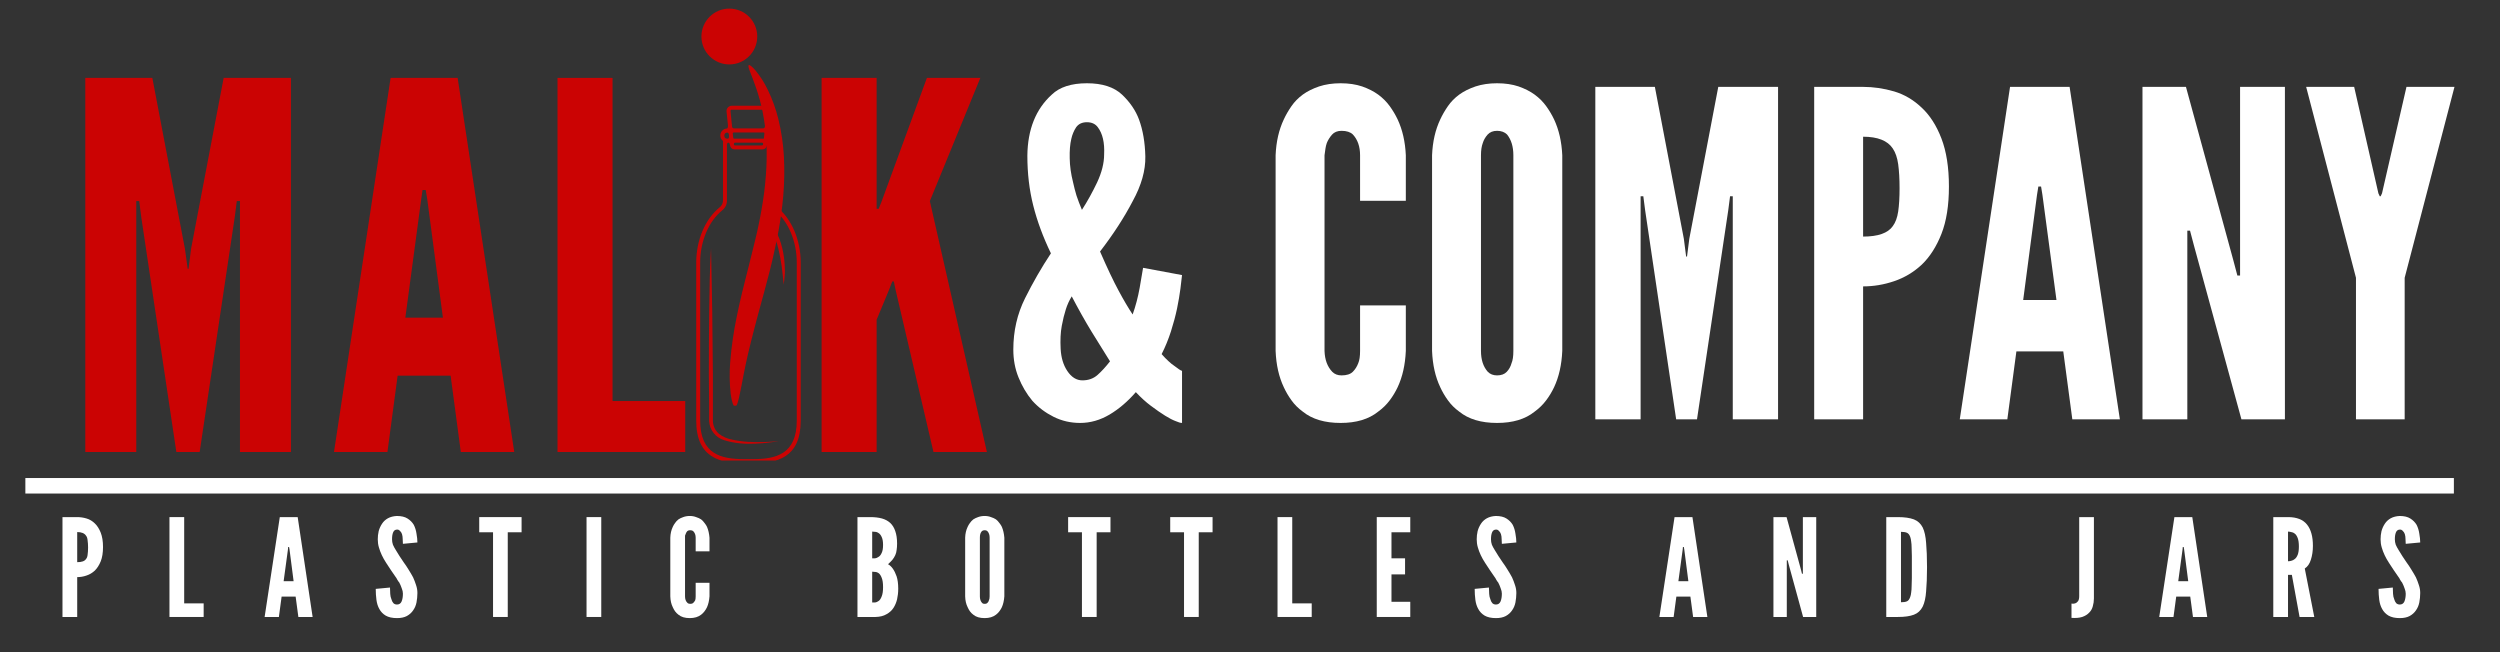
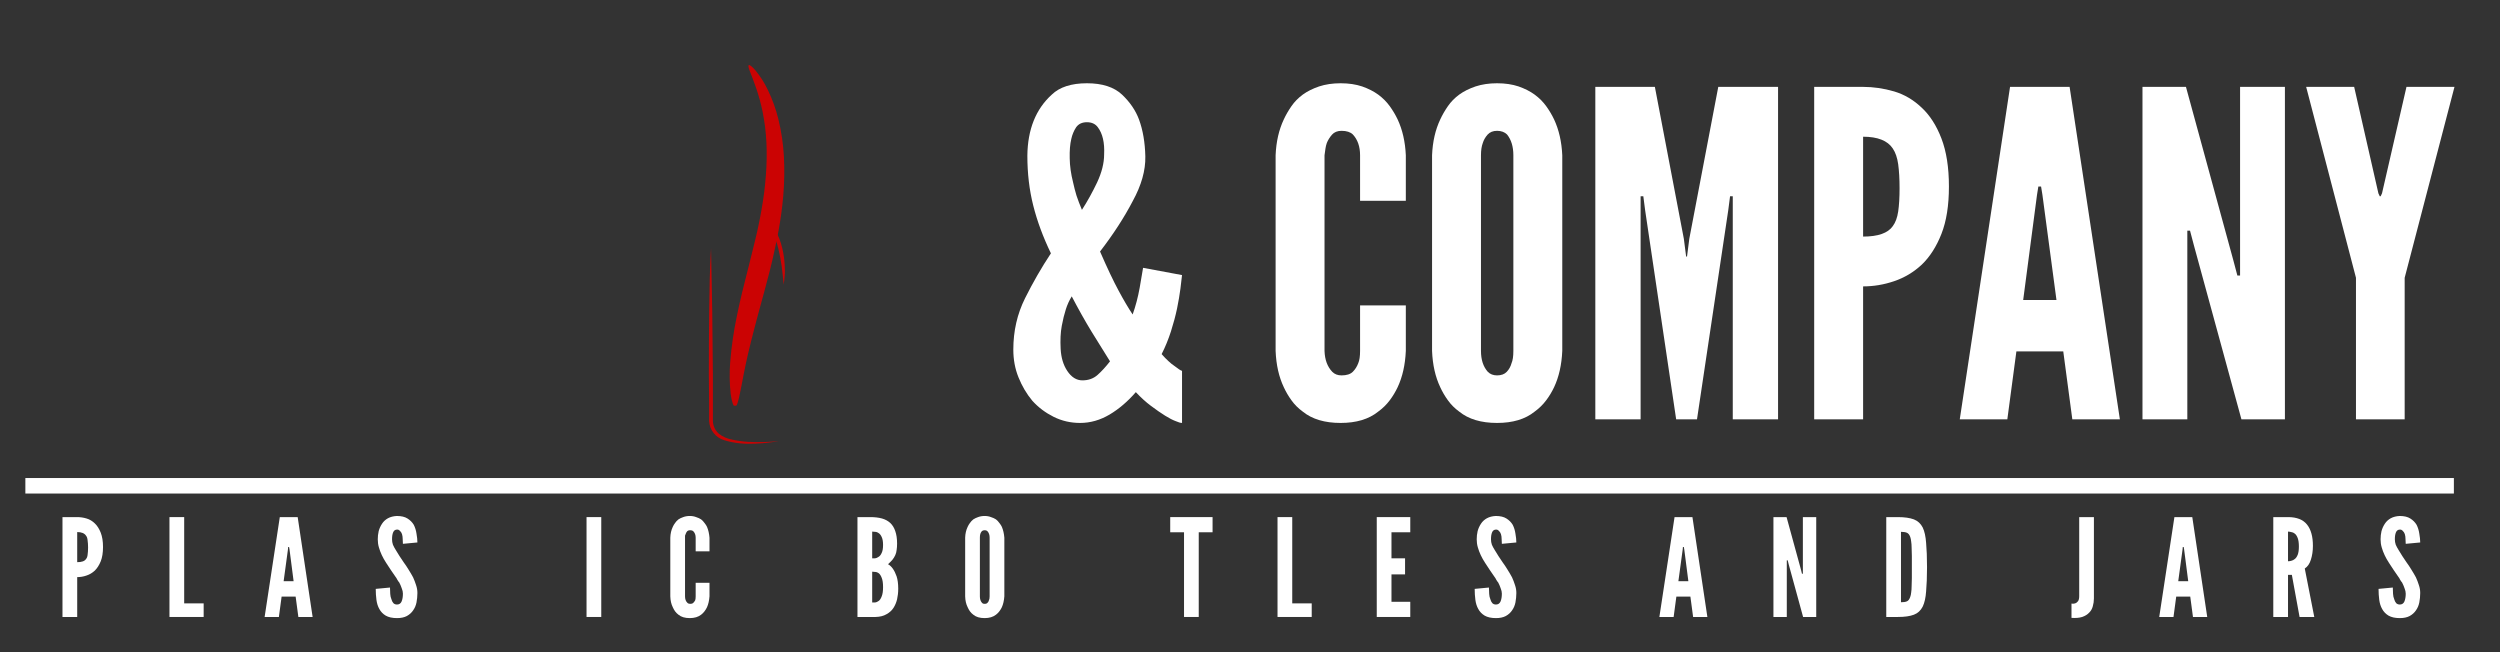
<svg xmlns="http://www.w3.org/2000/svg" version="1.0" preserveAspectRatio="xMidYMid meet" height="60" viewBox="0 0 172.5 45" zoomAndPan="magnify" width="230">
  <rect x="0" y="0" width="172.5" height="45" fill="#333333" stroke="none" />
  <defs>
    <g />
    <clipPath id="f346173d85">
      <path clip-rule="nonzero" d="M 0 0.066 L 172 0.066 L 172 44.934 L 0 44.934 Z M 0 0.066" />
    </clipPath>
    <clipPath id="99607a6ad4">
      <path clip-rule="nonzero" d="M 69 0.066 L 170 0.066 L 170 39 L 69 39 Z M 69 0.066" />
    </clipPath>
    <clipPath id="df9460e01b">
      <path clip-rule="nonzero" d="M 0.16 5 L 13 5 L 13 30 L 0.16 30 Z M 0.16 5" />
    </clipPath>
    <clipPath id="f4883871a9">
      <path clip-rule="nonzero" d="M 90 5 L 100.906 5 L 100.906 29 L 90 29 Z M 90 5" />
    </clipPath>
    <clipPath id="93a5dd9f9a">
      <rect height="39" y="0" width="101" x="0" />
    </clipPath>
    <clipPath id="20937ac18c">
      <path clip-rule="nonzero" d="M 4 0.066 L 70 0.066 L 70 41 L 4 41 Z M 4 0.066" />
    </clipPath>
    <clipPath id="7a736a451a">
-       <rect height="41" y="0" width="66" x="0" />
-     </clipPath>
+       </clipPath>
    <clipPath id="9e4dbcefd3">
      <path clip-rule="nonzero" d="M 48.027 17 L 54 17 L 54 31 L 48.027 31 Z M 48.027 17" />
    </clipPath>
    <clipPath id="ae0f60ee5c">
      <path clip-rule="nonzero" d="M 48.027 7.16 L 55.52 7.16 L 55.52 31.777 L 48.027 31.777 Z M 48.027 7.16" />
    </clipPath>
    <clipPath id="9c4d40323c">
      <path clip-rule="nonzero" d="M 50.324 4.445 L 54.605 4.445 L 54.605 27.992 L 50.324 27.992 Z M 50.324 4.445" />
    </clipPath>
    <clipPath id="fc42514e05">
      <path clip-rule="nonzero" d="M 0.324 0.445 L 4.137 0.445 L 4.137 23.992 L 0.324 23.992 Z M 0.324 0.445" />
    </clipPath>
    <clipPath id="2b7ff1bedc">
      <rect height="24" y="0" width="5" x="0" />
    </clipPath>
    <clipPath id="7420364e66">
      <path clip-rule="nonzero" d="M 48.398 0.594 L 52.25 0.594 L 52.25 4.445 L 48.398 4.445 Z M 48.398 0.594" />
    </clipPath>
    <clipPath id="2c9bcdd890">
      <path clip-rule="nonzero" d="M 50.324 0.594 C 49.262 0.594 48.398 1.457 48.398 2.52 C 48.398 3.582 49.262 4.445 50.324 4.445 C 51.391 4.445 52.25 3.582 52.25 2.52 C 52.25 1.457 51.391 0.594 50.324 0.594 Z M 50.324 0.594" />
    </clipPath>
    <clipPath id="21b937d79a">
-       <path clip-rule="nonzero" d="M 0.398 0.594 L 4.25 0.594 L 4.25 4.445 L 0.398 4.445 Z M 0.398 0.594" />
-     </clipPath>
+       </clipPath>
    <clipPath id="cc0a978f50">
      <path clip-rule="nonzero" d="M 2.324 0.594 C 1.262 0.594 0.398 1.457 0.398 2.52 C 0.398 3.582 1.262 4.445 2.324 4.445 C 3.391 4.445 4.25 3.582 4.25 2.52 C 4.25 1.457 3.391 0.594 2.324 0.594 Z M 2.324 0.594" />
    </clipPath>
    <clipPath id="7c78625ef2">
      <rect height="5" y="0" width="5" x="0" />
    </clipPath>
    <clipPath id="143ecdca82">
      <path clip-rule="nonzero" d="M 3 34 L 172 34 L 172 44.934 L 3 44.934 Z M 3 34" />
    </clipPath>
    <clipPath id="8fa0e13cbc">
      <rect height="11" y="0" width="169" x="0" />
    </clipPath>
    <clipPath id="efbe78d5ea">
      <rect height="45" y="0" width="172" x="0" />
    </clipPath>
  </defs>
  <g clip-path="url(#f346173d85)">
    <g transform="matrix(1, 0, 0, 1, 0, 0)">
      <g clip-path="url(#efbe78d5ea)">
        <g clip-path="url(#99607a6ad4)">
          <g transform="matrix(1, 0, 0, 1, 69, 0)">
            <g clip-path="url(#93a5dd9f9a)">
              <g clip-path="url(#df9460e01b)">
                <g fill-opacity="1" fill="#ffffff">
                  <g transform="translate(0.169, 28.933)">
                    <g>
                      <path d="M 12.391 -9.953 L 9.703 -10.453 C 9.66 -10.18 9.582 -9.723 9.469 -9.078 C 9.352 -8.43 9.191 -7.816 8.984 -7.234 C 8.691 -7.672 8.367 -8.219 8.016 -8.875 C 7.66 -9.531 7.234 -10.43 6.734 -11.578 C 7.648 -12.766 8.398 -13.922 8.984 -15.047 C 9.586 -16.141 9.879 -17.172 9.859 -18.141 C 9.836 -19.109 9.691 -19.957 9.422 -20.688 C 9.191 -21.312 8.801 -21.883 8.25 -22.406 C 7.695 -22.926 6.891 -23.188 5.828 -23.188 C 4.754 -23.188 3.945 -22.926 3.406 -22.406 C 2.301 -21.406 1.738 -20 1.719 -18.188 C 1.719 -16.977 1.852 -15.832 2.125 -14.75 C 2.395 -13.676 2.801 -12.578 3.344 -11.453 C 2.695 -10.473 2.102 -9.441 1.562 -8.359 C 1.02 -7.273 0.75 -6.094 0.75 -4.812 C 0.75 -4.125 0.867 -3.484 1.109 -2.891 C 1.348 -2.297 1.664 -1.758 2.062 -1.281 C 2.477 -0.82 2.969 -0.453 3.531 -0.172 C 4.094 0.109 4.703 0.25 5.359 0.25 C 6.066 0.25 6.742 0.055 7.391 -0.328 C 8.035 -0.711 8.641 -1.227 9.203 -1.875 C 9.555 -1.5 9.898 -1.188 10.234 -0.938 C 10.984 -0.375 11.555 -0.02 11.953 0.125 C 12.141 0.207 12.285 0.25 12.391 0.25 L 12.391 -3.344 C 12.305 -3.363 12.129 -3.477 11.859 -3.688 C 11.734 -3.77 11.598 -3.879 11.453 -4.016 C 11.305 -4.148 11.148 -4.312 10.984 -4.5 C 11.234 -4.988 11.445 -5.508 11.625 -6.062 C 11.801 -6.613 11.941 -7.141 12.047 -7.641 C 12.148 -8.141 12.227 -8.598 12.281 -9.016 C 12.332 -9.43 12.367 -9.742 12.391 -9.953 Z M 7.016 -18.281 C 7.016 -17.676 6.852 -17.031 6.531 -16.344 C 6.207 -15.664 5.859 -15.035 5.484 -14.453 C 5.336 -14.805 5.211 -15.133 5.109 -15.438 C 5.016 -15.75 4.938 -16.051 4.875 -16.344 C 4.727 -16.926 4.648 -17.484 4.641 -18.016 C 4.629 -18.547 4.664 -18.988 4.75 -19.344 C 4.812 -19.633 4.922 -19.898 5.078 -20.141 C 5.242 -20.379 5.492 -20.5 5.828 -20.5 C 6.16 -20.5 6.41 -20.383 6.578 -20.156 C 6.91 -19.719 7.055 -19.094 7.016 -18.281 Z M 7.422 -4 C 7.129 -3.625 6.844 -3.312 6.562 -3.062 C 6.281 -2.812 5.93 -2.688 5.516 -2.688 C 5.109 -2.688 4.758 -2.906 4.469 -3.344 C 4.195 -3.758 4.047 -4.266 4.016 -4.859 C 3.984 -5.461 4.008 -5.992 4.094 -6.453 C 4.176 -6.891 4.27 -7.27 4.375 -7.594 C 4.477 -7.914 4.613 -8.211 4.781 -8.484 C 5.25 -7.586 5.703 -6.781 6.141 -6.062 C 6.578 -5.352 7.004 -4.664 7.422 -4 Z M 7.422 -4" />
                    </g>
                  </g>
                </g>
              </g>
              <g fill-opacity="1" fill="#ffffff">
                <g transform="translate(13.18, 28.933)">
                  <g />
                </g>
              </g>
              <g fill-opacity="1" fill="#ffffff">
                <g transform="translate(17.986, 28.933)">
                  <g>
                    <path d="M 10.016 -7.859 L 6.859 -7.859 L 6.859 -4.719 C 6.859 -4.344 6.816 -4.062 6.734 -3.875 C 6.648 -3.645 6.523 -3.445 6.359 -3.281 C 6.191 -3.113 5.93 -3.031 5.578 -3.031 C 5.316 -3.031 5.102 -3.113 4.938 -3.281 C 4.602 -3.633 4.426 -4.113 4.406 -4.719 L 4.406 -18.219 C 4.426 -18.383 4.445 -18.535 4.469 -18.672 C 4.488 -18.805 4.52 -18.938 4.562 -19.062 C 4.645 -19.27 4.766 -19.461 4.922 -19.641 C 5.078 -19.816 5.297 -19.906 5.578 -19.906 C 5.93 -19.906 6.191 -19.82 6.359 -19.656 C 6.691 -19.301 6.859 -18.82 6.859 -18.219 L 6.859 -15.078 L 10.016 -15.078 L 10.016 -18.219 C 9.973 -19.156 9.785 -19.977 9.453 -20.688 C 9.305 -21 9.125 -21.305 8.906 -21.609 C 8.688 -21.91 8.422 -22.176 8.109 -22.406 C 7.797 -22.633 7.426 -22.82 7 -22.969 C 6.57 -23.113 6.078 -23.188 5.516 -23.188 C 4.961 -23.188 4.469 -23.113 4.031 -22.969 C 3.594 -22.82 3.219 -22.633 2.906 -22.406 C 2.594 -22.176 2.332 -21.91 2.125 -21.609 C 1.914 -21.305 1.738 -21 1.594 -20.688 C 1.258 -19.977 1.07 -19.156 1.031 -18.219 L 1.031 -4.719 C 1.07 -3.758 1.258 -2.926 1.594 -2.219 C 1.738 -1.906 1.914 -1.602 2.125 -1.312 C 2.332 -1.02 2.594 -0.758 2.906 -0.531 C 3.551 -0.008 4.422 0.25 5.516 0.25 C 6.598 0.25 7.461 -0.008 8.109 -0.531 C 8.422 -0.758 8.688 -1.02 8.906 -1.312 C 9.125 -1.602 9.305 -1.906 9.453 -2.219 C 9.785 -2.926 9.973 -3.758 10.016 -4.719 Z M 10.016 -7.859" />
                  </g>
                </g>
              </g>
              <g fill-opacity="1" fill="#ffffff">
                <g transform="translate(28.781, 28.933)">
                  <g>
                    <path d="M 10.016 -4.719 L 10.016 -18.219 C 9.973 -19.156 9.785 -19.977 9.453 -20.688 C 9.305 -21 9.125 -21.305 8.906 -21.609 C 8.688 -21.91 8.422 -22.176 8.109 -22.406 C 7.797 -22.633 7.426 -22.82 7 -22.969 C 6.57 -23.113 6.078 -23.188 5.516 -23.188 C 4.961 -23.188 4.469 -23.113 4.031 -22.969 C 3.594 -22.82 3.219 -22.633 2.906 -22.406 C 2.594 -22.176 2.332 -21.91 2.125 -21.609 C 1.914 -21.305 1.738 -21 1.594 -20.688 C 1.258 -19.977 1.07 -19.156 1.031 -18.219 L 1.031 -4.719 C 1.07 -3.758 1.258 -2.926 1.594 -2.219 C 1.738 -1.906 1.914 -1.602 2.125 -1.312 C 2.332 -1.02 2.594 -0.758 2.906 -0.531 C 3.551 -0.008 4.422 0.25 5.516 0.25 C 6.598 0.25 7.461 -0.008 8.109 -0.531 C 8.422 -0.758 8.688 -1.02 8.906 -1.312 C 9.125 -1.602 9.305 -1.906 9.453 -2.219 C 9.785 -2.926 9.973 -3.758 10.016 -4.719 Z M 6.641 -18.219 L 6.641 -4.719 C 6.641 -4.344 6.598 -4.062 6.516 -3.875 C 6.453 -3.645 6.344 -3.445 6.188 -3.281 C 6.031 -3.113 5.805 -3.031 5.516 -3.031 C 5.254 -3.031 5.039 -3.113 4.875 -3.281 C 4.562 -3.633 4.406 -4.113 4.406 -4.719 L 4.406 -18.219 C 4.406 -18.551 4.445 -18.832 4.531 -19.062 C 4.594 -19.27 4.703 -19.461 4.859 -19.641 C 5.016 -19.816 5.234 -19.906 5.516 -19.906 C 5.805 -19.906 6.035 -19.82 6.203 -19.656 C 6.492 -19.301 6.641 -18.82 6.641 -18.219 Z M 6.641 -18.219" />
                  </g>
                </g>
              </g>
              <g fill-opacity="1" fill="#ffffff">
                <g transform="translate(39.827, 28.933)">
                  <g>
                    <path d="M 6.828 0 L 8.266 0 L 10.422 -14.422 L 10.547 -15.391 L 10.734 -15.391 L 10.734 0 L 13.859 0 L 13.859 -22.938 L 9.734 -22.938 L 7.734 -12.453 L 7.578 -11.234 L 7.516 -11.234 L 7.359 -12.453 L 5.359 -22.938 L 1.25 -22.938 L 1.25 0 L 4.375 0 L 4.375 -15.391 L 4.562 -15.391 L 4.688 -14.422 Z M 6.828 0" />
                  </g>
                </g>
              </g>
              <g fill-opacity="1" fill="#ffffff">
                <g transform="translate(54.929, 28.933)">
                  <g>
                    <path d="M 1.25 -22.938 L 1.25 0 L 4.625 0 L 4.625 -9.172 C 5.344 -9.172 6.055 -9.289 6.766 -9.531 C 7.473 -9.77 8.109 -10.148 8.672 -10.672 C 9.234 -11.211 9.688 -11.922 10.031 -12.797 C 10.375 -13.672 10.547 -14.758 10.547 -16.062 C 10.547 -17.375 10.375 -18.477 10.031 -19.375 C 9.688 -20.27 9.234 -20.977 8.672 -21.5 C 8.109 -22.039 7.473 -22.414 6.766 -22.625 C 6.055 -22.832 5.344 -22.938 4.625 -22.938 Z M 4.625 -12.609 L 4.625 -19.5 C 5.633 -19.5 6.316 -19.227 6.672 -18.688 C 6.859 -18.414 6.984 -18.051 7.047 -17.594 C 7.109 -17.133 7.141 -16.582 7.141 -15.938 C 7.141 -15.301 7.109 -14.77 7.047 -14.344 C 6.984 -13.914 6.859 -13.578 6.672 -13.328 C 6.336 -12.848 5.656 -12.609 4.625 -12.609 Z M 4.625 -12.609" />
                  </g>
                </g>
              </g>
              <g fill-opacity="1" fill="#ffffff">
                <g transform="translate(65.912, 28.933)">
                  <g>
                    <path d="M 0.312 0 L 3.594 0 L 4.219 -4.688 L 7.453 -4.688 L 8.078 0 L 11.359 0 L 7.891 -22.938 L 3.781 -22.938 Z M 6.016 -15.484 L 6.984 -8.234 L 4.688 -8.234 L 5.641 -15.484 L 5.734 -16.062 L 5.922 -16.062 Z M 6.016 -15.484" />
                  </g>
                </g>
              </g>
              <g fill-opacity="1" fill="#ffffff">
                <g transform="translate(77.581, 28.933)">
                  <g>
                    <path d="M 4.812 -11.953 L 8.078 0 L 11.078 0 L 11.078 -22.938 L 7.984 -22.938 L 7.984 -9.922 L 7.797 -9.922 L 7.516 -10.984 L 4.25 -22.938 L 1.25 -22.938 L 1.25 0 L 4.344 0 L 4.344 -13.016 L 4.531 -13.016 Z M 4.812 -11.953" />
                  </g>
                </g>
              </g>
              <g clip-path="url(#f4883871a9)">
                <g fill-opacity="1" fill="#ffffff">
                  <g transform="translate(89.906, 28.933)">
                    <g>
                      <path d="M 5.203 -15.594 L 3.531 -22.938 L 0.219 -22.938 L 3.656 -9.766 L 3.656 0 L 7.016 0 L 7.016 -9.766 L 10.453 -22.938 L 7.141 -22.938 L 5.453 -15.594 L 5.359 -15.391 L 5.297 -15.391 Z M 5.203 -15.594" />
                    </g>
                  </g>
                </g>
              </g>
            </g>
          </g>
        </g>
        <g clip-path="url(#20937ac18c)">
          <g transform="matrix(1, 0, 0, 1, 4, 0)">
            <g clip-path="url(#7a736a451a)">
              <g fill-opacity="1" fill="#cb0303">
                <g transform="translate(0.48, 31.187)">
                  <g>
                    <path d="M 7.688 0 L 9.297 0 L 11.719 -16.219 L 11.859 -17.312 L 12.078 -17.312 L 12.078 0 L 15.594 0 L 15.594 -25.812 L 10.953 -25.812 L 8.703 -14.016 L 8.531 -12.641 L 8.469 -12.641 L 8.281 -14.016 L 6.031 -25.812 L 1.406 -25.812 L 1.406 0 L 4.922 0 L 4.922 -17.312 L 5.125 -17.312 L 5.266 -16.219 Z M 7.688 0" />
                  </g>
                </g>
              </g>
              <g fill-opacity="1" fill="#cb0303">
                <g transform="translate(18.702, 31.187)">
                  <g>
                    <path d="M 0.344 0 L 4.031 0 L 4.734 -5.266 L 8.391 -5.266 L 9.094 0 L 12.781 0 L 8.875 -25.812 L 4.25 -25.812 Z M 6.781 -17.422 L 7.859 -9.266 L 5.266 -9.266 L 6.359 -17.422 L 6.453 -18.078 L 6.672 -18.078 Z M 6.781 -17.422" />
                  </g>
                </g>
              </g>
              <g fill-opacity="1" fill="#cb0303">
                <g transform="translate(33.062, 31.187)">
                  <g>
                    <path d="M 1.406 -25.812 L 1.406 0 L 10.219 0 L 10.219 -3.516 L 5.203 -3.516 L 5.203 -25.812 Z M 1.406 -25.812" />
                  </g>
                </g>
              </g>
              <g fill-opacity="1" fill="#cb0303">
                <g transform="translate(44.648, 31.187)">
                  <g />
                </g>
              </g>
              <g fill-opacity="1" fill="#cb0303">
                <g transform="translate(51.284, 31.187)">
                  <g>
                    <path d="M 5.203 -25.812 L 1.406 -25.812 L 1.406 0 L 5.203 0 L 5.203 -9.125 L 6.078 -11.234 L 6.281 -11.766 L 6.391 -11.766 L 6.5 -11.234 L 9.125 0 L 12.812 0 L 8.875 -17.312 L 12.359 -25.812 L 8.672 -25.812 L 5.516 -17.203 L 5.344 -16.781 L 5.203 -16.781 Z M 5.203 -25.812" />
                  </g>
                </g>
              </g>
            </g>
          </g>
        </g>
        <g clip-path="url(#9e4dbcefd3)">
          <path fill-rule="nonzero" fill-opacity="1" d="M 51.621 30.488 C 51.258 30.469 50.902 30.418 50.547 30.34 C 50.199 30.281 49.883 30.145 49.602 29.93 C 49.344 29.695 49.203 29.402 49.188 29.051 L 49.188 25.777 L 49.145 21.488 L 49.062 17.129 C 48.969 18.578 48.957 20.035 48.934 21.488 C 48.91 22.941 48.918 24.324 48.91 25.777 L 48.93 27.969 C 48.93 28.336 48.93 28.691 48.93 29.066 C 48.949 29.367 49.051 29.637 49.238 29.875 C 49.426 30.113 49.664 30.277 49.953 30.367 C 50.133 30.426 50.316 30.473 50.5 30.508 C 50.863 30.578 51.23 30.613 51.598 30.621 C 52.328 30.625 53.051 30.562 53.77 30.43 C 53.055 30.508 52.34 30.527 51.621 30.488 Z M 51.621 30.488" fill="#cb0303" />
        </g>
        <path fill-rule="nonzero" fill-opacity="1" d="M 52.672 14.938 C 52.812 15.094 52.934 15.262 53.035 15.445 C 53.141 15.625 53.23 15.809 53.312 15.996 C 53.477 16.371 53.609 16.762 53.707 17.164 C 53.805 17.566 53.883 17.973 53.938 18.383 L 54.012 19.008 C 54.035 19.219 54.047 19.426 54.078 19.637 C 54.109 19.43 54.125 19.219 54.148 19.004 C 54.168 18.789 54.148 18.578 54.148 18.367 C 54.129 17.938 54.07 17.516 53.969 17.098 C 53.867 16.676 53.715 16.273 53.504 15.895 C 53.301 15.508 53.023 15.191 52.672 14.938 Z M 52.672 14.938" fill="#cb0303" />
        <g clip-path="url(#ae0f60ee5c)">
-           <path fill-rule="nonzero" fill-opacity="1" d="M 53.641 14.316 C 53.484 14.188 53.402 14.023 53.402 13.82 L 53.402 9.734 C 53.523 9.641 53.586 9.512 53.586 9.355 C 53.586 9.23 53.543 9.121 53.457 9.027 C 53.371 8.938 53.266 8.883 53.137 8.875 C 53.035 8.875 53.062 8.633 53.062 8.633 L 53.16 7.672 C 53.164 7.566 53.129 7.48 53.055 7.406 C 52.98 7.332 52.895 7.293 52.789 7.297 L 50.5 7.297 C 50.398 7.297 50.309 7.332 50.238 7.402 C 50.164 7.473 50.129 7.562 50.129 7.664 L 50.227 8.625 C 50.227 8.625 50.254 8.859 50.152 8.867 C 50.023 8.875 49.918 8.926 49.832 9.02 C 49.746 9.113 49.703 9.223 49.703 9.348 C 49.703 9.504 49.766 9.629 49.887 9.727 L 49.887 13.82 C 49.887 14.023 49.805 14.188 49.645 14.316 C 48.652 15.117 48.039 16.578 48.039 18.125 L 48.039 29.02 C 48.039 31.605 49.711 31.961 51.348 31.961 L 51.941 31.961 C 53.586 31.961 55.25 31.613 55.25 29.027 L 55.25 18.125 C 55.25 16.578 54.633 15.117 53.641 14.316 Z M 52.996 9.281 C 52.996 9.172 53.066 9.148 53.117 9.148 C 53.246 9.16 53.309 9.23 53.312 9.355 C 53.312 9.5 53.238 9.57 53.098 9.57 C 52.961 9.57 52.98 9.422 52.996 9.281 Z M 50.5 7.57 L 52.789 7.57 C 52.848 7.566 52.879 7.594 52.887 7.648 L 52.777 8.73 C 52.77 8.816 52.719 8.859 52.633 8.859 L 50.656 8.859 C 50.57 8.859 50.52 8.816 50.512 8.73 L 50.402 7.648 C 50.41 7.594 50.441 7.566 50.5 7.57 Z M 52.633 9.57 L 50.656 9.57 C 50.617 9.57 50.598 9.551 50.594 9.512 L 50.562 9.215 C 50.559 9.168 50.578 9.141 50.629 9.141 L 52.66 9.141 C 52.719 9.129 52.746 9.156 52.742 9.215 L 52.711 9.512 C 52.707 9.562 52.68 9.582 52.633 9.57 Z M 52.652 9.922 L 52.652 9.941 C 52.652 10.008 52.621 10.039 52.555 10.035 L 50.734 10.035 C 50.668 10.039 50.637 10.008 50.637 9.941 L 50.637 9.922 C 50.637 9.844 50.719 9.844 50.719 9.844 L 52.566 9.844 C 52.566 9.844 52.66 9.844 52.652 9.922 Z M 50.168 9.148 C 50.223 9.148 50.281 9.172 50.293 9.281 C 50.309 9.422 50.324 9.57 50.191 9.57 C 50.051 9.57 49.977 9.5 49.977 9.355 C 49.98 9.23 50.043 9.16 50.168 9.148 Z M 54.977 29.02 C 54.977 31.355 53.52 31.68 51.941 31.68 L 51.348 31.68 C 49.77 31.68 48.312 31.355 48.312 29.02 L 48.312 18.125 C 48.312 16.656 48.891 15.281 49.816 14.527 C 50.047 14.348 50.16 14.113 50.16 13.82 L 50.16 9.969 C 50.16 9.969 50.16 9.844 50.258 9.844 C 50.258 9.844 50.344 9.824 50.367 10.004 C 50.402 10.211 50.523 10.316 50.734 10.309 L 52.555 10.309 C 52.766 10.316 52.887 10.211 52.922 10.004 C 52.945 9.824 53.031 9.844 53.031 9.844 C 53.129 9.844 53.129 9.969 53.129 9.969 L 53.129 13.82 C 53.129 14.113 53.242 14.348 53.473 14.527 C 54.398 15.281 54.977 16.656 54.977 18.125 Z M 54.977 29.02" fill="#cb0303" />
-         </g>
+           </g>
        <g clip-path="url(#9c4d40323c)">
          <g transform="matrix(1, 0, 0, 1, 50, 4)">
            <g clip-path="url(#2b7ff1bedc)">
              <g clip-path="url(#fc42514e05)">
                <path fill-rule="nonzero" fill-opacity="1" d="M 0.715 24.047 C 0.781 24.055 0.848 23.953 0.906 23.766 C 0.969 23.578 1.02 23.309 1.09 22.973 C 1.164 22.641 1.23 22.25 1.316 21.812 C 1.363 21.598 1.406 21.371 1.453 21.141 C 1.5 20.906 1.562 20.664 1.613 20.422 C 1.668 20.176 1.73 19.926 1.793 19.676 C 1.852 19.426 1.922 19.172 1.984 18.922 C 2.051 18.672 2.113 18.418 2.18 18.172 C 2.242 17.926 2.312 17.68 2.375 17.445 C 2.504 16.965 2.629 16.516 2.738 16.113 C 2.848 15.707 2.941 15.348 3.016 15.059 C 3.047 14.938 3.09 14.773 3.141 14.578 L 3.309 13.879 C 3.43 13.344 3.578 12.688 3.715 11.938 C 3.855 11.191 3.973 10.359 4.047 9.484 C 4.121 8.594 4.137 7.699 4.09 6.805 C 4.043 5.938 3.918 5.082 3.711 4.238 C 3.535 3.516 3.285 2.824 2.957 2.156 C 2.734 1.695 2.457 1.262 2.133 0.867 C 2.043 0.754 1.941 0.652 1.832 0.562 C 1.75 0.496 1.695 0.477 1.664 0.496 C 1.613 0.531 1.652 0.695 1.758 0.961 C 1.859 1.227 2.016 1.605 2.172 2.074 C 2.359 2.617 2.512 3.172 2.625 3.738 C 2.688 4.055 2.742 4.391 2.789 4.738 C 2.832 5.086 2.859 5.445 2.883 5.816 C 2.918 6.586 2.906 7.352 2.844 8.121 C 2.816 8.512 2.773 8.902 2.727 9.289 C 2.676 9.676 2.617 10.062 2.551 10.434 C 2.488 10.809 2.418 11.18 2.34 11.535 C 2.305 11.715 2.262 11.891 2.227 12.062 C 2.188 12.234 2.145 12.402 2.105 12.57 C 2.027 12.902 1.945 13.223 1.871 13.523 C 1.801 13.824 1.723 14.109 1.66 14.371 C 1.359 15.539 1.062 16.719 0.836 17.844 C 0.621 18.871 0.473 19.906 0.387 20.953 C 0.324 21.699 0.336 22.445 0.418 23.188 C 0.492 23.73 0.602 24.039 0.715 24.047 Z M 0.715 24.047" fill="#cb0303" />
              </g>
            </g>
          </g>
        </g>
        <g clip-path="url(#7420364e66)">
          <g clip-path="url(#2c9bcdd890)">
            <g transform="matrix(1, 0, 0, 1, 48, 0)">
              <g clip-path="url(#7c78625ef2)">
                <g clip-path="url(#21b937d79a)">
                  <g clip-path="url(#cc0a978f50)">
                    <path fill-rule="nonzero" fill-opacity="1" d="M 0.398 0.594 L 4.25 0.594 L 4.25 4.445 L 0.398 4.445 Z M 0.398 0.594" fill="#cb0303" />
                  </g>
                </g>
              </g>
            </g>
          </g>
        </g>
        <g clip-path="url(#143ecdca82)">
          <g transform="matrix(1, 0, 0, 1, 3, 34)">
            <g clip-path="url(#8fa0e13cbc)">
              <g fill-opacity="1" fill="#ffffff">
                <g transform="translate(0.936, 8.571)">
                  <g>
                    <path d="M 0.375 -6.891 L 0.375 0 L 1.391 0 L 1.391 -2.75 C 1.609 -2.75 1.82 -2.785 2.031 -2.859 C 2.25 -2.93 2.441 -3.047 2.609 -3.203 C 2.773 -3.367 2.91 -3.582 3.016 -3.844 C 3.117 -4.102 3.172 -4.43 3.172 -4.828 C 3.172 -5.223 3.117 -5.551 3.016 -5.812 C 2.91 -6.082 2.773 -6.297 2.609 -6.453 C 2.441 -6.617 2.25 -6.734 2.031 -6.797 C 1.82 -6.859 1.609 -6.891 1.391 -6.891 Z M 1.391 -3.781 L 1.391 -5.859 C 1.691 -5.859 1.895 -5.773 2 -5.609 C 2.062 -5.535 2.098 -5.426 2.109 -5.281 C 2.129 -5.145 2.141 -4.984 2.141 -4.797 C 2.141 -4.598 2.129 -4.43 2.109 -4.297 C 2.098 -4.172 2.062 -4.07 2 -4 C 1.906 -3.852 1.703 -3.781 1.391 -3.781 Z M 1.391 -3.781" />
                  </g>
                </g>
              </g>
              <g fill-opacity="1" fill="#ffffff">
                <g transform="translate(8.318, 8.571)">
                  <g>
                    <path d="M 0.375 -6.891 L 0.375 0 L 2.734 0 L 2.734 -0.938 L 1.391 -0.938 L 1.391 -6.891 Z M 0.375 -6.891" />
                  </g>
                </g>
              </g>
              <g fill-opacity="1" fill="#ffffff">
                <g transform="translate(15.165, 8.571)">
                  <g>
                    <path d="M 0.094 0 L 1.078 0 L 1.266 -1.406 L 2.234 -1.406 L 2.422 0 L 3.406 0 L 2.375 -6.891 L 1.141 -6.891 Z M 1.812 -4.656 L 2.094 -2.469 L 1.406 -2.469 L 1.703 -4.656 L 1.719 -4.828 L 1.781 -4.828 Z M 1.812 -4.656" />
                  </g>
                </g>
              </g>
              <g fill-opacity="1" fill="#ffffff">
                <g transform="translate(22.754, 8.571)">
                  <g>
                    <path d="M 2.047 -5.047 L 3.047 -5.141 C 3.047 -5.328 3.023 -5.531 2.984 -5.75 C 2.953 -5.969 2.891 -6.172 2.797 -6.359 C 2.691 -6.535 2.547 -6.68 2.359 -6.797 C 2.18 -6.91 1.938 -6.969 1.625 -6.969 C 1.395 -6.957 1.191 -6.906 1.016 -6.812 C 0.848 -6.719 0.711 -6.594 0.609 -6.438 C 0.504 -6.281 0.426 -6.109 0.375 -5.922 C 0.332 -5.734 0.312 -5.547 0.312 -5.359 C 0.312 -5.172 0.336 -4.984 0.391 -4.797 C 0.492 -4.441 0.66 -4.086 0.891 -3.734 C 1.004 -3.555 1.113 -3.391 1.219 -3.234 C 1.32 -3.078 1.426 -2.926 1.531 -2.781 C 1.582 -2.719 1.625 -2.648 1.656 -2.578 C 1.695 -2.504 1.742 -2.438 1.797 -2.375 C 1.867 -2.238 1.926 -2.102 1.969 -1.969 C 2.02 -1.844 2.047 -1.723 2.047 -1.609 C 2.047 -1.391 2.016 -1.207 1.953 -1.062 C 1.891 -0.926 1.785 -0.859 1.641 -0.859 C 1.535 -0.859 1.453 -0.891 1.391 -0.953 C 1.328 -1.023 1.281 -1.117 1.25 -1.234 C 1.207 -1.336 1.18 -1.457 1.172 -1.594 C 1.16 -1.738 1.156 -1.883 1.156 -2.031 L 0.172 -1.938 C 0.172 -1.676 0.188 -1.426 0.219 -1.188 C 0.25 -0.945 0.316 -0.734 0.422 -0.547 C 0.523 -0.359 0.672 -0.207 0.859 -0.094 C 1.055 0.02 1.316 0.078 1.641 0.078 C 1.91 0.078 2.133 0.031 2.312 -0.062 C 2.5 -0.164 2.645 -0.297 2.75 -0.453 C 2.863 -0.609 2.941 -0.789 2.984 -1 C 3.023 -1.207 3.047 -1.426 3.047 -1.656 C 3.047 -1.844 3.016 -2.023 2.953 -2.203 C 2.898 -2.379 2.832 -2.555 2.75 -2.734 C 2.656 -2.91 2.551 -3.086 2.438 -3.266 C 2.332 -3.441 2.219 -3.613 2.094 -3.781 C 2 -3.926 1.906 -4.066 1.812 -4.203 C 1.719 -4.348 1.633 -4.484 1.562 -4.609 C 1.477 -4.742 1.41 -4.867 1.359 -4.984 C 1.316 -5.109 1.297 -5.234 1.297 -5.359 C 1.297 -5.555 1.32 -5.719 1.375 -5.844 C 1.426 -5.969 1.52 -6.031 1.656 -6.031 C 1.727 -6.031 1.789 -6 1.844 -5.938 C 1.906 -5.883 1.953 -5.812 1.984 -5.719 C 2.016 -5.613 2.031 -5.504 2.031 -5.391 C 2.039 -5.273 2.047 -5.16 2.047 -5.047 Z M 2.047 -5.047" />
                  </g>
                </g>
              </g>
              <g fill-opacity="1" fill="#ffffff">
                <g transform="translate(30.051, 8.571)">
                  <g>
-                     <path d="M 0.016 -5.844 L 0.969 -5.844 L 0.969 0 L 1.984 0 L 1.984 -5.844 L 2.938 -5.844 L 2.938 -6.891 L 0.016 -6.891 Z M 0.016 -5.844" />
-                   </g>
+                     </g>
                </g>
              </g>
              <g fill-opacity="1" fill="#ffffff">
                <g transform="translate(37.096, 8.571)">
                  <g>
                    <path d="M 0.375 -6.891 L 0.375 0 L 1.391 0 L 1.391 -6.891 Z M 0.375 -6.891" />
                  </g>
                </g>
              </g>
              <g fill-opacity="1" fill="#ffffff">
                <g transform="translate(42.939, 8.571)">
                  <g>
                    <path d="M 3.016 -2.359 L 2.062 -2.359 L 2.062 -1.422 C 2.062 -1.305 2.051 -1.219 2.031 -1.156 C 2 -1.094 1.957 -1.035 1.906 -0.984 C 1.863 -0.93 1.785 -0.906 1.672 -0.906 C 1.598 -0.906 1.535 -0.93 1.484 -0.984 C 1.379 -1.086 1.328 -1.234 1.328 -1.422 L 1.328 -5.469 C 1.328 -5.52 1.328 -5.566 1.328 -5.609 C 1.336 -5.648 1.352 -5.691 1.375 -5.734 C 1.395 -5.797 1.426 -5.852 1.469 -5.906 C 1.52 -5.957 1.586 -5.984 1.672 -5.984 C 1.785 -5.984 1.863 -5.957 1.906 -5.906 C 2.008 -5.801 2.062 -5.656 2.062 -5.469 L 2.062 -4.531 L 3.016 -4.531 L 3.016 -5.469 C 2.992 -5.75 2.938 -6 2.844 -6.219 C 2.801 -6.312 2.742 -6.398 2.672 -6.484 C 2.609 -6.578 2.531 -6.66 2.438 -6.734 C 2.344 -6.797 2.227 -6.848 2.094 -6.891 C 1.969 -6.941 1.82 -6.969 1.656 -6.969 C 1.488 -6.969 1.336 -6.941 1.203 -6.891 C 1.078 -6.848 0.969 -6.797 0.875 -6.734 C 0.781 -6.66 0.703 -6.578 0.641 -6.484 C 0.578 -6.398 0.523 -6.312 0.484 -6.219 C 0.379 -6 0.32 -5.75 0.312 -5.469 L 0.312 -1.422 C 0.32 -1.129 0.379 -0.879 0.484 -0.672 C 0.523 -0.578 0.578 -0.484 0.641 -0.391 C 0.703 -0.305 0.781 -0.227 0.875 -0.156 C 1.062 0 1.32 0.078 1.656 0.078 C 1.977 0.078 2.238 0 2.438 -0.156 C 2.531 -0.227 2.609 -0.305 2.672 -0.391 C 2.742 -0.484 2.801 -0.578 2.844 -0.672 C 2.938 -0.879 2.992 -1.129 3.016 -1.422 Z M 3.016 -2.359" />
                  </g>
                </g>
              </g>
              <g fill-opacity="1" fill="#ffffff">
                <g transform="translate(50.265, 8.571)">
                  <g />
                </g>
              </g>
              <g fill-opacity="1" fill="#ffffff">
                <g transform="translate(55.79, 8.571)">
                  <g>
                    <path d="M 0.375 0 L 1.625 0 C 1.926 -0.008 2.176 -0.07 2.375 -0.188 C 2.582 -0.301 2.742 -0.445 2.859 -0.625 C 2.973 -0.801 3.055 -1 3.109 -1.219 C 3.16 -1.445 3.188 -1.691 3.188 -1.953 C 3.188 -2.297 3.148 -2.578 3.078 -2.797 C 2.93 -3.223 2.734 -3.504 2.484 -3.641 C 2.598 -3.742 2.695 -3.844 2.781 -3.938 C 2.863 -4.039 2.93 -4.148 2.984 -4.266 C 3.035 -4.379 3.066 -4.5 3.078 -4.625 C 3.098 -4.75 3.109 -4.895 3.109 -5.062 C 3.109 -5.406 3.066 -5.691 2.984 -5.922 C 2.91 -6.148 2.797 -6.336 2.641 -6.484 C 2.484 -6.629 2.289 -6.734 2.062 -6.797 C 1.832 -6.859 1.566 -6.891 1.266 -6.891 L 0.375 -6.891 Z M 1.391 -4.047 L 1.391 -5.891 C 1.43 -5.891 1.492 -5.883 1.578 -5.875 C 1.672 -5.875 1.758 -5.844 1.844 -5.781 C 1.926 -5.727 1.992 -5.641 2.047 -5.516 C 2.109 -5.391 2.141 -5.207 2.141 -4.969 C 2.141 -4.727 2.109 -4.547 2.047 -4.422 C 1.992 -4.297 1.926 -4.207 1.844 -4.156 C 1.758 -4.094 1.672 -4.055 1.578 -4.047 C 1.492 -4.047 1.43 -4.047 1.391 -4.047 Z M 1.391 -1 L 1.391 -3.125 C 1.43 -3.125 1.492 -3.117 1.578 -3.109 C 1.672 -3.109 1.758 -3.078 1.844 -3.016 C 1.926 -2.953 1.992 -2.848 2.047 -2.703 C 2.109 -2.555 2.141 -2.344 2.141 -2.062 C 2.141 -1.781 2.109 -1.566 2.047 -1.422 C 1.992 -1.273 1.926 -1.172 1.844 -1.109 C 1.758 -1.047 1.672 -1.008 1.578 -1 C 1.492 -1 1.43 -1 1.391 -1 Z M 1.391 -1" />
                  </g>
                </g>
              </g>
              <g fill-opacity="1" fill="#ffffff">
                <g transform="translate(63.284, 8.571)">
                  <g>
                    <path d="M 3.016 -1.422 L 3.016 -5.469 C 2.992 -5.75 2.938 -6 2.844 -6.219 C 2.801 -6.312 2.742 -6.398 2.672 -6.484 C 2.609 -6.578 2.531 -6.66 2.438 -6.734 C 2.344 -6.797 2.227 -6.848 2.094 -6.891 C 1.969 -6.941 1.82 -6.969 1.656 -6.969 C 1.488 -6.969 1.336 -6.941 1.203 -6.891 C 1.078 -6.848 0.969 -6.797 0.875 -6.734 C 0.781 -6.66 0.703 -6.578 0.641 -6.484 C 0.578 -6.398 0.523 -6.312 0.484 -6.219 C 0.379 -6 0.32 -5.75 0.312 -5.469 L 0.312 -1.422 C 0.32 -1.129 0.379 -0.879 0.484 -0.672 C 0.523 -0.578 0.578 -0.484 0.641 -0.391 C 0.703 -0.305 0.781 -0.227 0.875 -0.156 C 1.062 0 1.32 0.078 1.656 0.078 C 1.977 0.078 2.238 0 2.438 -0.156 C 2.531 -0.227 2.609 -0.305 2.672 -0.391 C 2.742 -0.484 2.801 -0.578 2.844 -0.672 C 2.938 -0.879 2.992 -1.129 3.016 -1.422 Z M 2 -5.469 L 2 -1.422 C 2 -1.305 1.984 -1.219 1.953 -1.156 C 1.941 -1.094 1.91 -1.035 1.859 -0.984 C 1.816 -0.93 1.75 -0.906 1.656 -0.906 C 1.57 -0.906 1.508 -0.93 1.469 -0.984 C 1.375 -1.086 1.328 -1.234 1.328 -1.422 L 1.328 -5.469 C 1.328 -5.57 1.336 -5.66 1.359 -5.734 C 1.379 -5.797 1.41 -5.852 1.453 -5.906 C 1.504 -5.957 1.57 -5.984 1.656 -5.984 C 1.75 -5.984 1.816 -5.957 1.859 -5.906 C 1.953 -5.801 2 -5.656 2 -5.469 Z M 2 -5.469" />
                  </g>
                </g>
              </g>
              <g fill-opacity="1" fill="#ffffff">
                <g transform="translate(70.685, 8.571)">
                  <g>
-                     <path d="M 0.016 -5.844 L 0.969 -5.844 L 0.969 0 L 1.984 0 L 1.984 -5.844 L 2.938 -5.844 L 2.938 -6.891 L 0.016 -6.891 Z M 0.016 -5.844" />
-                   </g>
+                     </g>
                </g>
              </g>
              <g fill-opacity="1" fill="#ffffff">
                <g transform="translate(77.729, 8.571)">
                  <g>
                    <path d="M 0.016 -5.844 L 0.969 -5.844 L 0.969 0 L 1.984 0 L 1.984 -5.844 L 2.938 -5.844 L 2.938 -6.891 L 0.016 -6.891 Z M 0.016 -5.844" />
                  </g>
                </g>
              </g>
              <g fill-opacity="1" fill="#ffffff">
                <g transform="translate(84.774, 8.571)">
                  <g>
                    <path d="M 0.375 -6.891 L 0.375 0 L 2.734 0 L 2.734 -0.938 L 1.391 -0.938 L 1.391 -6.891 Z M 0.375 -6.891" />
                  </g>
                </g>
              </g>
              <g fill-opacity="1" fill="#ffffff">
                <g transform="translate(91.621, 8.571)">
                  <g>
                    <path d="M 0.375 -6.891 L 0.375 0 L 2.688 0 L 2.688 -1.047 L 1.391 -1.047 L 1.391 -2.938 L 2.328 -2.938 L 2.328 -4.047 L 1.391 -4.047 L 1.391 -5.844 L 2.688 -5.844 L 2.688 -6.891 Z M 0.375 -6.891" />
                  </g>
                </g>
              </g>
              <g fill-opacity="1" fill="#ffffff">
                <g transform="translate(98.581, 8.571)">
                  <g>
                    <path d="M 2.047 -5.047 L 3.047 -5.141 C 3.047 -5.328 3.023 -5.531 2.984 -5.75 C 2.953 -5.969 2.891 -6.172 2.797 -6.359 C 2.691 -6.535 2.547 -6.68 2.359 -6.797 C 2.18 -6.91 1.938 -6.969 1.625 -6.969 C 1.395 -6.957 1.191 -6.906 1.016 -6.812 C 0.848 -6.719 0.711 -6.594 0.609 -6.438 C 0.504 -6.281 0.426 -6.109 0.375 -5.922 C 0.332 -5.734 0.312 -5.547 0.312 -5.359 C 0.312 -5.172 0.336 -4.984 0.391 -4.797 C 0.492 -4.441 0.66 -4.086 0.891 -3.734 C 1.004 -3.555 1.113 -3.391 1.219 -3.234 C 1.32 -3.078 1.426 -2.926 1.531 -2.781 C 1.582 -2.719 1.625 -2.648 1.656 -2.578 C 1.695 -2.504 1.742 -2.438 1.797 -2.375 C 1.867 -2.238 1.926 -2.102 1.969 -1.969 C 2.02 -1.844 2.047 -1.723 2.047 -1.609 C 2.047 -1.391 2.016 -1.207 1.953 -1.062 C 1.891 -0.926 1.785 -0.859 1.641 -0.859 C 1.535 -0.859 1.453 -0.891 1.391 -0.953 C 1.328 -1.023 1.281 -1.117 1.25 -1.234 C 1.207 -1.336 1.18 -1.457 1.172 -1.594 C 1.16 -1.738 1.156 -1.883 1.156 -2.031 L 0.172 -1.938 C 0.172 -1.676 0.188 -1.426 0.219 -1.188 C 0.25 -0.945 0.316 -0.734 0.422 -0.547 C 0.523 -0.359 0.672 -0.207 0.859 -0.094 C 1.055 0.02 1.316 0.078 1.641 0.078 C 1.91 0.078 2.133 0.031 2.312 -0.062 C 2.5 -0.164 2.645 -0.297 2.75 -0.453 C 2.863 -0.609 2.941 -0.789 2.984 -1 C 3.023 -1.207 3.047 -1.426 3.047 -1.656 C 3.047 -1.844 3.016 -2.023 2.953 -2.203 C 2.898 -2.379 2.832 -2.555 2.75 -2.734 C 2.656 -2.91 2.551 -3.086 2.438 -3.266 C 2.332 -3.441 2.219 -3.613 2.094 -3.781 C 2 -3.926 1.906 -4.066 1.812 -4.203 C 1.719 -4.348 1.633 -4.484 1.562 -4.609 C 1.477 -4.742 1.41 -4.867 1.359 -4.984 C 1.316 -5.109 1.297 -5.234 1.297 -5.359 C 1.297 -5.555 1.32 -5.719 1.375 -5.844 C 1.426 -5.969 1.52 -6.031 1.656 -6.031 C 1.727 -6.031 1.789 -6 1.844 -5.938 C 1.906 -5.883 1.953 -5.812 1.984 -5.719 C 2.016 -5.613 2.031 -5.504 2.031 -5.391 C 2.039 -5.273 2.047 -5.16 2.047 -5.047 Z M 2.047 -5.047" />
                  </g>
                </g>
              </g>
              <g fill-opacity="1" fill="#ffffff">
                <g transform="translate(105.879, 8.571)">
                  <g />
                </g>
              </g>
              <g fill-opacity="1" fill="#ffffff">
                <g transform="translate(111.403, 8.571)">
                  <g>
                    <path d="M 0.094 0 L 1.078 0 L 1.266 -1.406 L 2.234 -1.406 L 2.422 0 L 3.406 0 L 2.375 -6.891 L 1.141 -6.891 Z M 1.812 -4.656 L 2.094 -2.469 L 1.406 -2.469 L 1.703 -4.656 L 1.719 -4.828 L 1.781 -4.828 Z M 1.812 -4.656" />
                  </g>
                </g>
              </g>
              <g fill-opacity="1" fill="#ffffff">
                <g transform="translate(118.992, 8.571)">
                  <g>
                    <path d="M 1.438 -3.594 L 2.422 0 L 3.328 0 L 3.328 -6.891 L 2.406 -6.891 L 2.406 -2.984 L 2.344 -2.984 L 2.266 -3.297 L 1.281 -6.891 L 0.375 -6.891 L 0.375 0 L 1.297 0 L 1.297 -3.906 L 1.359 -3.906 Z M 1.438 -3.594" />
                  </g>
                </g>
              </g>
              <g fill-opacity="1" fill="#ffffff">
                <g transform="translate(126.777, 8.571)">
                  <g>
                    <path d="M 0.375 0 L 1.172 0 C 1.641 0 2.008 -0.051 2.281 -0.156 C 2.551 -0.258 2.754 -0.445 2.891 -0.719 C 3.016 -0.977 3.094 -1.328 3.125 -1.766 C 3.164 -2.203 3.188 -2.758 3.188 -3.438 C 3.188 -4.113 3.164 -4.672 3.125 -5.109 C 3.094 -5.555 3.016 -5.91 2.891 -6.172 C 2.754 -6.441 2.551 -6.629 2.281 -6.734 C 2.008 -6.836 1.641 -6.891 1.172 -6.891 L 0.375 -6.891 Z M 1.391 -1.016 L 1.391 -5.875 C 1.566 -5.875 1.703 -5.852 1.797 -5.812 C 1.898 -5.77 1.977 -5.672 2.031 -5.516 C 2.062 -5.43 2.082 -5.328 2.094 -5.203 C 2.113 -5.086 2.125 -4.945 2.125 -4.781 C 2.133 -4.613 2.141 -4.422 2.141 -4.203 C 2.141 -3.984 2.141 -3.734 2.141 -3.453 C 2.141 -3.172 2.141 -2.914 2.141 -2.688 C 2.141 -2.469 2.133 -2.281 2.125 -2.125 C 2.125 -1.957 2.113 -1.812 2.094 -1.688 C 2.082 -1.57 2.062 -1.473 2.031 -1.391 C 1.977 -1.223 1.898 -1.117 1.797 -1.078 C 1.703 -1.035 1.566 -1.016 1.391 -1.016 Z M 1.391 -1.016" />
                  </g>
                </g>
              </g>
              <g fill-opacity="1" fill="#ffffff">
                <g transform="translate(134.347, 8.571)">
                  <g />
                </g>
              </g>
              <g fill-opacity="1" fill="#ffffff">
                <g transform="translate(139.871, 8.571)">
                  <g>
                    <path d="M 0.062 -0.922 L 0.062 0.062 C 0.352 0.082 0.598 0.062 0.797 0 C 1.004 -0.07 1.164 -0.172 1.281 -0.297 C 1.406 -0.422 1.488 -0.566 1.531 -0.734 C 1.582 -0.91 1.609 -1.094 1.609 -1.281 L 1.609 -6.891 L 0.594 -6.891 L 0.594 -1.438 C 0.594 -1.281 0.566 -1.164 0.516 -1.094 C 0.41 -0.945 0.258 -0.891 0.062 -0.922 Z M 0.062 -0.922" />
                  </g>
                </g>
              </g>
              <g fill-opacity="1" fill="#ffffff">
                <g transform="translate(145.893, 8.571)">
                  <g>
                    <path d="M 0.094 0 L 1.078 0 L 1.266 -1.406 L 2.234 -1.406 L 2.422 0 L 3.406 0 L 2.375 -6.891 L 1.141 -6.891 Z M 1.812 -4.656 L 2.094 -2.469 L 1.406 -2.469 L 1.703 -4.656 L 1.719 -4.828 L 1.781 -4.828 Z M 1.812 -4.656" />
                  </g>
                </g>
              </g>
              <g fill-opacity="1" fill="#ffffff">
                <g transform="translate(153.482, 8.571)">
                  <g>
                    <path d="M 2.188 0 L 3.203 0 L 2.547 -3.344 C 2.742 -3.469 2.883 -3.672 2.969 -3.953 C 3.062 -4.242 3.109 -4.562 3.109 -4.906 C 3.109 -5.551 2.973 -6.039 2.703 -6.375 C 2.43 -6.719 1.992 -6.891 1.391 -6.891 L 0.375 -6.891 L 0.375 0 L 1.391 0 L 1.391 -2.906 L 1.656 -2.906 Z M 1.391 -3.844 L 1.391 -5.891 C 1.453 -5.891 1.523 -5.879 1.609 -5.859 C 1.703 -5.848 1.785 -5.812 1.859 -5.75 C 1.941 -5.688 2.008 -5.582 2.062 -5.438 C 2.113 -5.301 2.141 -5.109 2.141 -4.859 C 2.141 -4.617 2.113 -4.43 2.062 -4.297 C 2.008 -4.16 1.941 -4.062 1.859 -4 C 1.785 -3.938 1.703 -3.895 1.609 -3.875 C 1.523 -3.852 1.453 -3.844 1.391 -3.844 Z M 1.391 -3.844" />
                  </g>
                </g>
              </g>
              <g fill-opacity="1" fill="#ffffff">
                <g transform="translate(160.948, 8.571)">
                  <g>
                    <path d="M 2.047 -5.047 L 3.047 -5.141 C 3.047 -5.328 3.023 -5.531 2.984 -5.75 C 2.953 -5.969 2.891 -6.172 2.797 -6.359 C 2.691 -6.535 2.547 -6.68 2.359 -6.797 C 2.18 -6.91 1.938 -6.969 1.625 -6.969 C 1.395 -6.957 1.191 -6.906 1.016 -6.812 C 0.848 -6.719 0.711 -6.594 0.609 -6.438 C 0.504 -6.281 0.426 -6.109 0.375 -5.922 C 0.332 -5.734 0.312 -5.547 0.312 -5.359 C 0.312 -5.172 0.336 -4.984 0.391 -4.797 C 0.492 -4.441 0.66 -4.086 0.891 -3.734 C 1.004 -3.555 1.113 -3.391 1.219 -3.234 C 1.32 -3.078 1.426 -2.926 1.531 -2.781 C 1.582 -2.719 1.625 -2.648 1.656 -2.578 C 1.695 -2.504 1.742 -2.438 1.797 -2.375 C 1.867 -2.238 1.926 -2.102 1.969 -1.969 C 2.02 -1.844 2.047 -1.723 2.047 -1.609 C 2.047 -1.391 2.016 -1.207 1.953 -1.062 C 1.891 -0.926 1.785 -0.859 1.641 -0.859 C 1.535 -0.859 1.453 -0.891 1.391 -0.953 C 1.328 -1.023 1.281 -1.117 1.25 -1.234 C 1.207 -1.336 1.18 -1.457 1.172 -1.594 C 1.16 -1.738 1.156 -1.883 1.156 -2.031 L 0.172 -1.938 C 0.172 -1.676 0.188 -1.426 0.219 -1.188 C 0.25 -0.945 0.316 -0.734 0.422 -0.547 C 0.523 -0.359 0.672 -0.207 0.859 -0.094 C 1.055 0.02 1.316 0.078 1.641 0.078 C 1.91 0.078 2.133 0.031 2.312 -0.062 C 2.5 -0.164 2.645 -0.297 2.75 -0.453 C 2.863 -0.609 2.941 -0.789 2.984 -1 C 3.023 -1.207 3.047 -1.426 3.047 -1.656 C 3.047 -1.844 3.016 -2.023 2.953 -2.203 C 2.898 -2.379 2.832 -2.555 2.75 -2.734 C 2.656 -2.91 2.551 -3.086 2.438 -3.266 C 2.332 -3.441 2.219 -3.613 2.094 -3.781 C 2 -3.926 1.906 -4.066 1.812 -4.203 C 1.719 -4.348 1.633 -4.484 1.562 -4.609 C 1.477 -4.742 1.41 -4.867 1.359 -4.984 C 1.316 -5.109 1.297 -5.234 1.297 -5.359 C 1.297 -5.555 1.32 -5.719 1.375 -5.844 C 1.426 -5.969 1.52 -6.031 1.656 -6.031 C 1.727 -6.031 1.789 -6 1.844 -5.938 C 1.906 -5.883 1.953 -5.812 1.984 -5.719 C 2.016 -5.613 2.031 -5.504 2.031 -5.391 C 2.039 -5.273 2.047 -5.16 2.047 -5.047 Z M 2.047 -5.047" />
                  </g>
                </g>
              </g>
            </g>
          </g>
        </g>
        <path stroke-miterlimit="4" stroke-opacity="1" stroke-width="1" stroke="#ffffff" d="M 0.001 0.5 L 156.606 0.5" stroke-linejoin="miter" fill="none" transform="matrix(1.07, 0, 0, 1.07, 1.749, 32.984)" stroke-linecap="butt" />
      </g>
    </g>
  </g>
</svg>